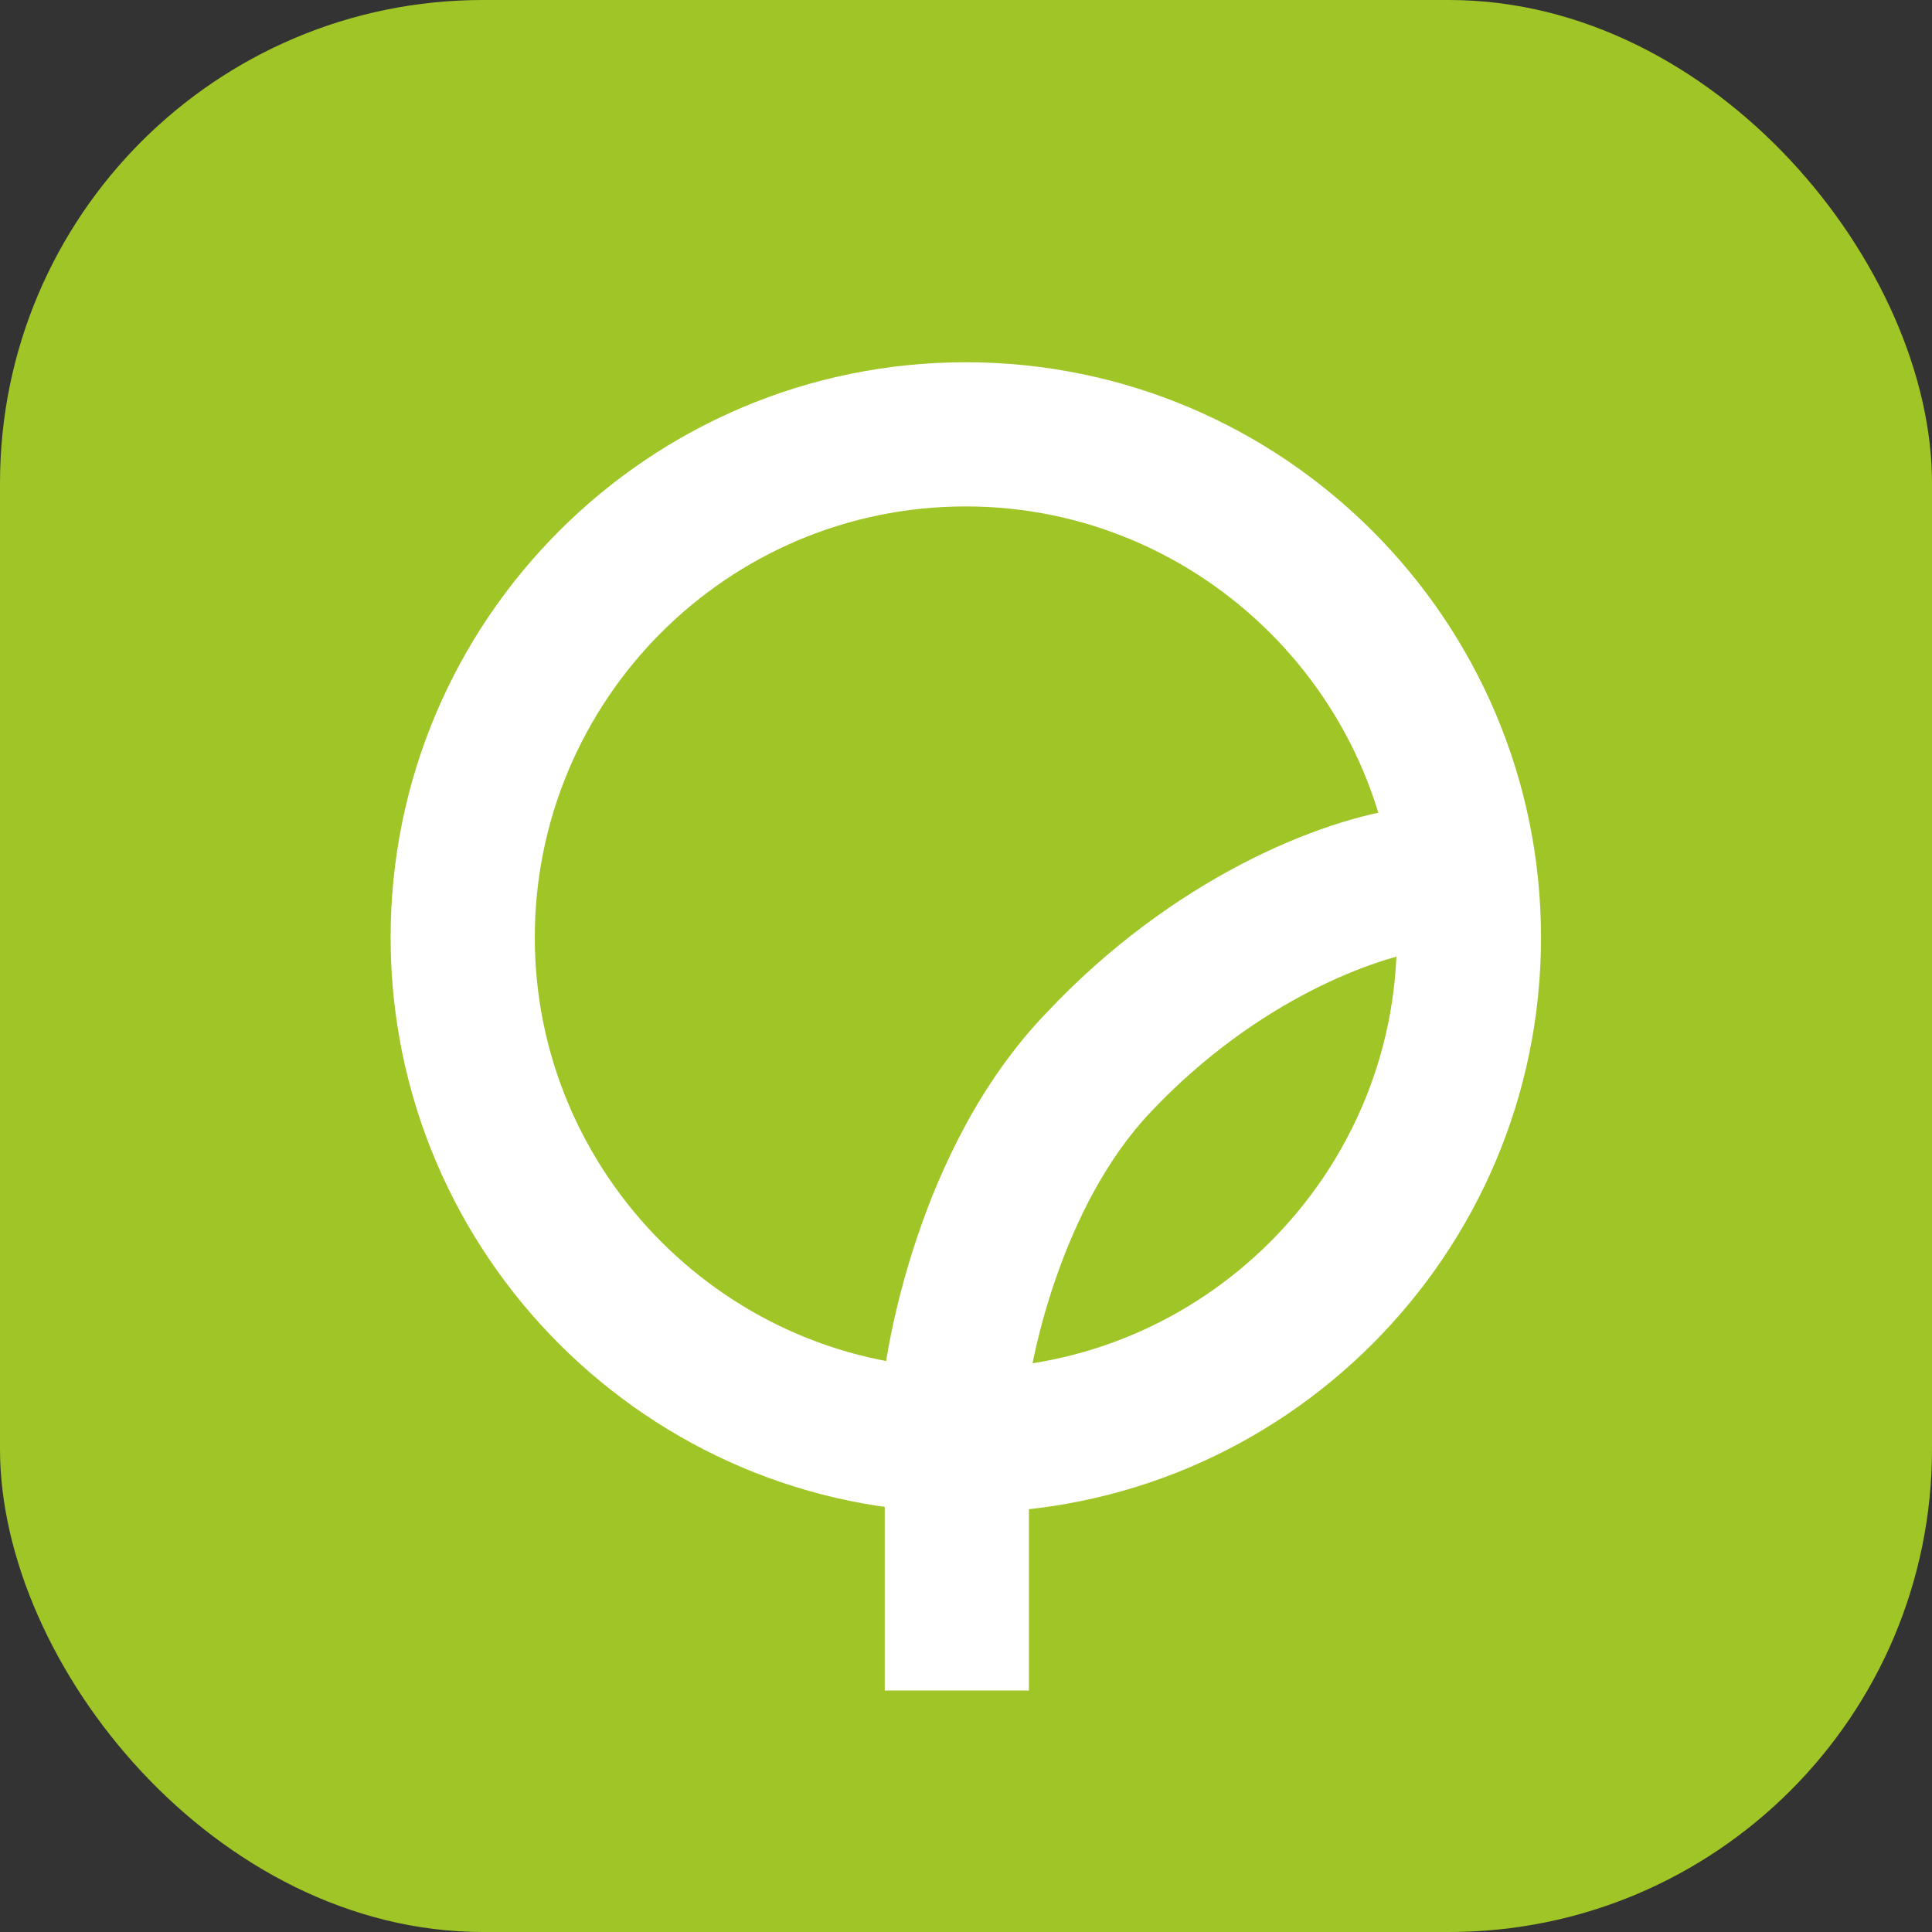
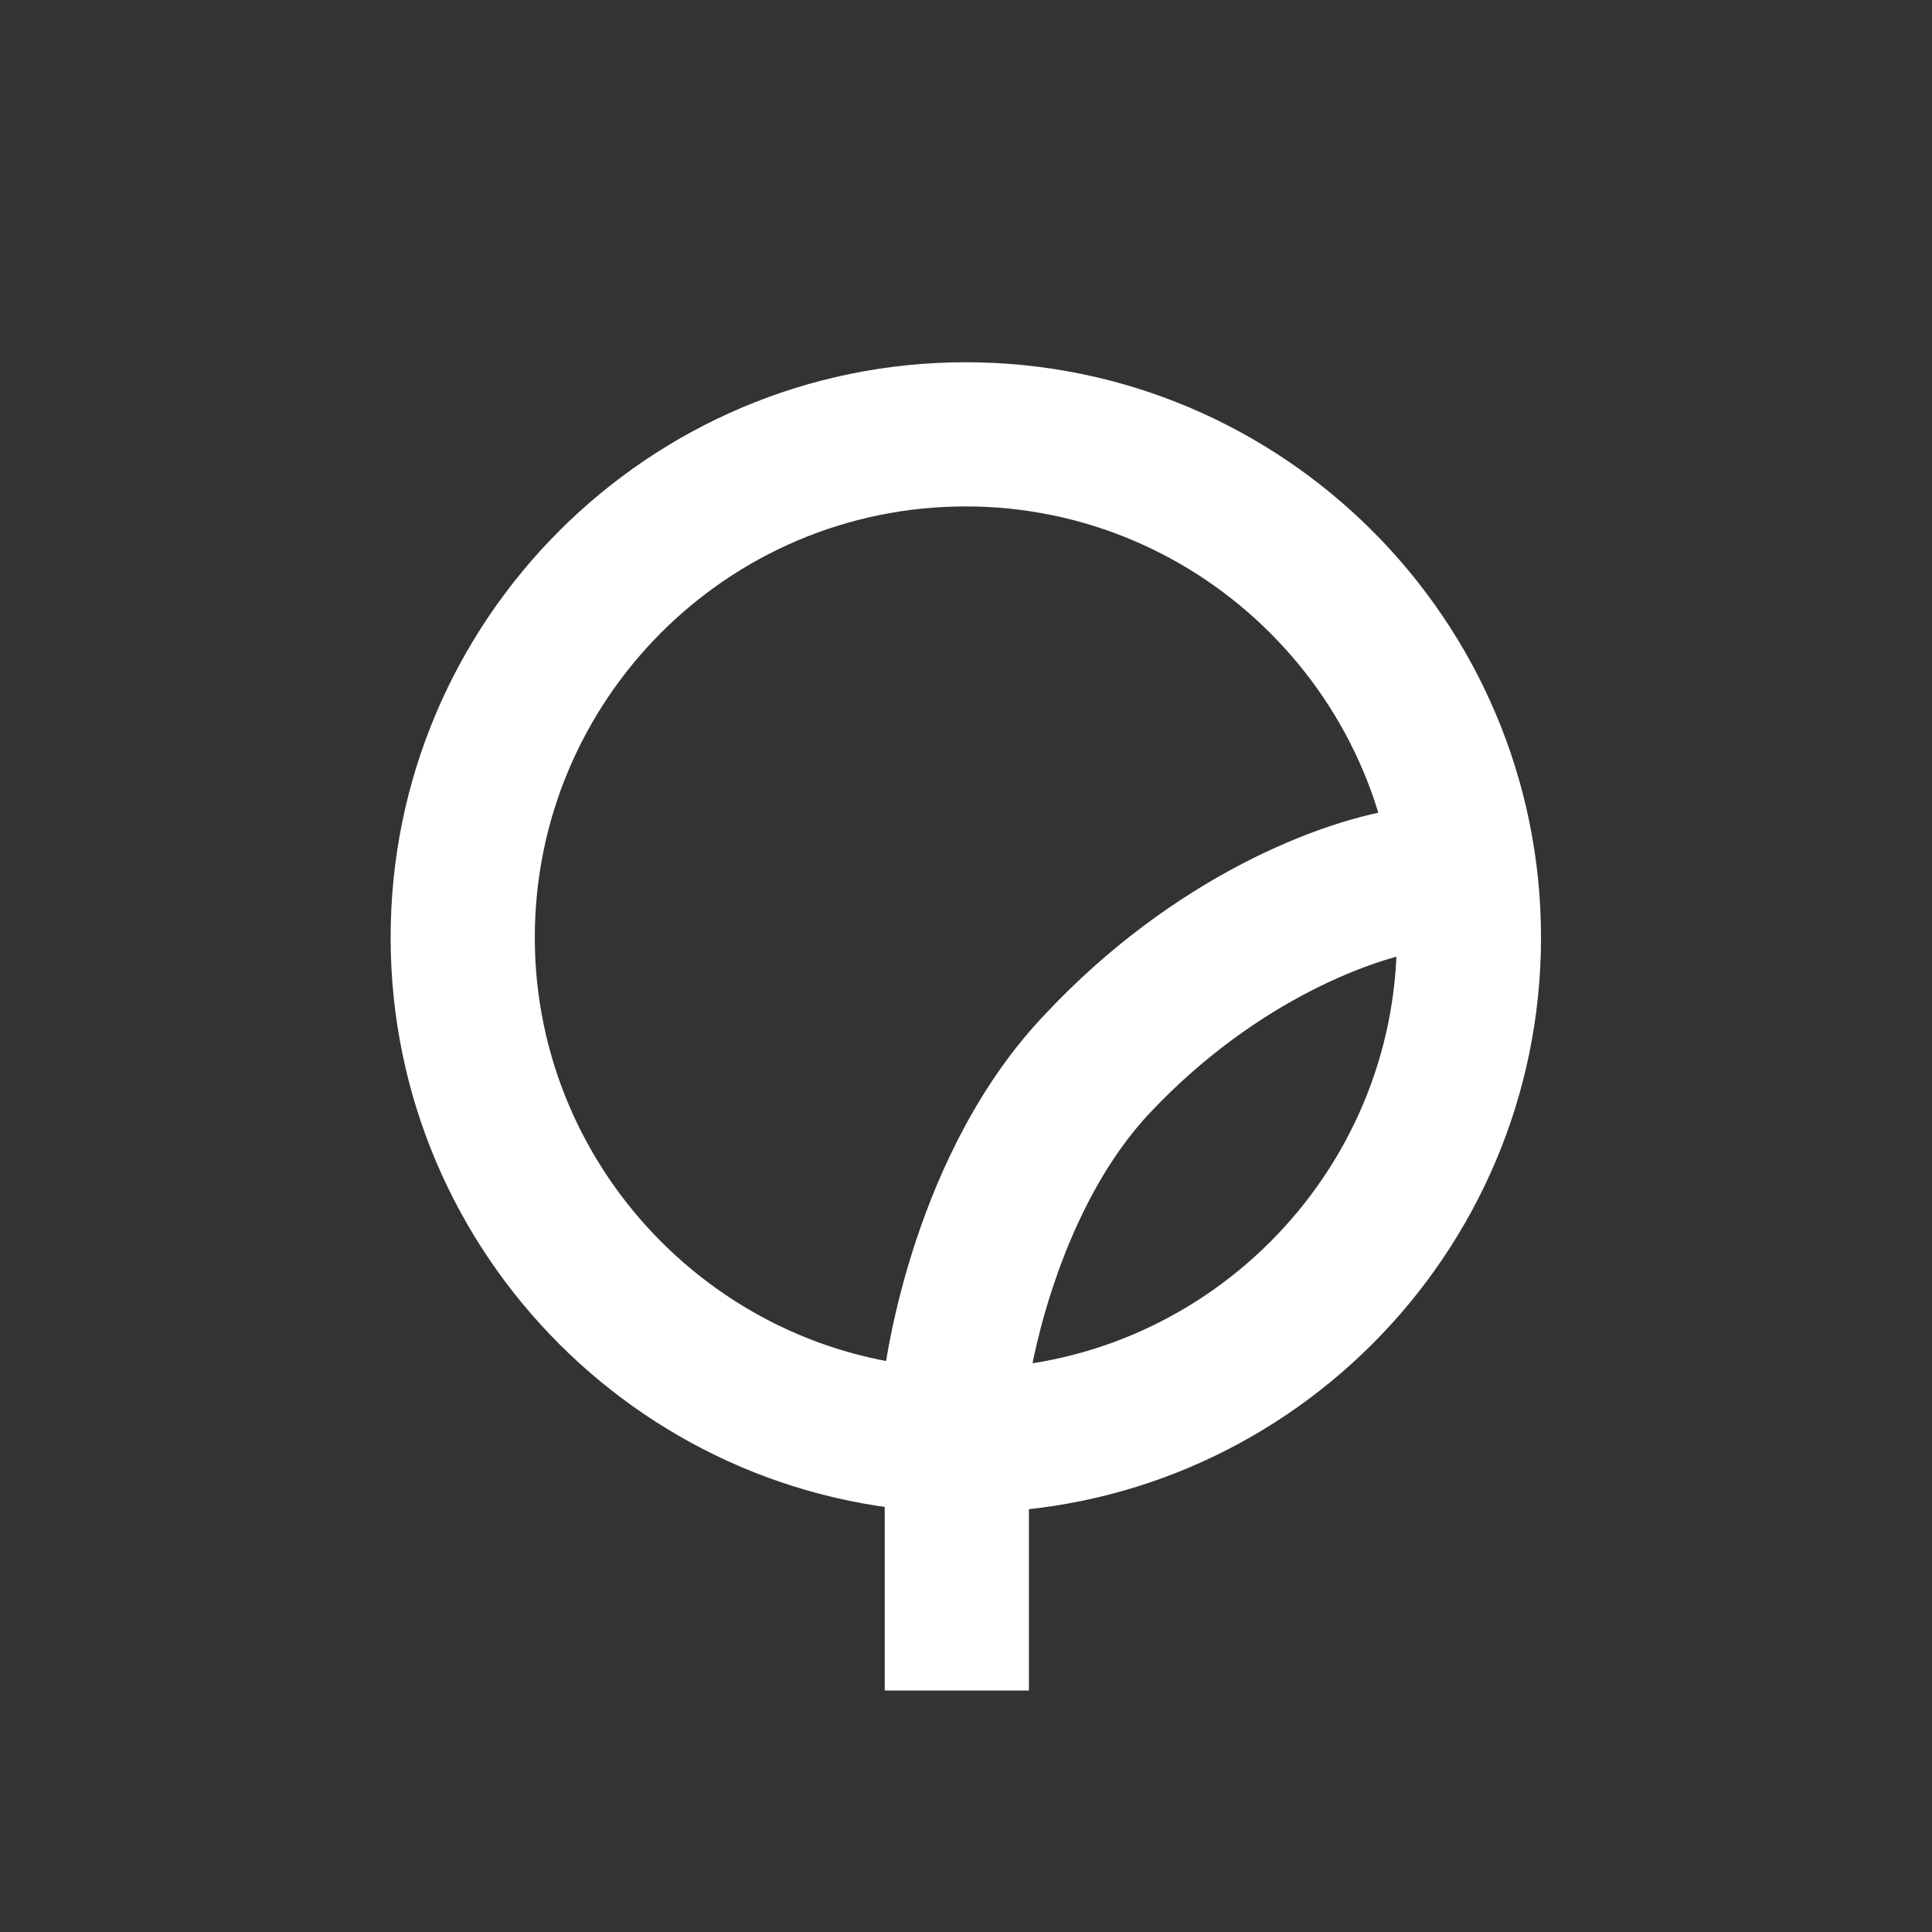
<svg xmlns="http://www.w3.org/2000/svg" width="16" height="16" viewBox="0 0 16 16" fill="none">
  <rect x="0" y="0" width="16" height="16" fill="#333333" stroke="none" />
-   <rect width="16" height="16" rx="4" fill="#A0C527" />
  <path d="M7.998 12.527C5.371 12.527 3.235 10.391 3.235 7.764C3.235 5.136 5.371 3 7.998 3C10.625 3 12.762 5.136 12.762 7.764C12.762 10.391 10.625 12.527 7.998 12.527ZM7.998 4.194C6.021 4.194 4.429 5.8 4.429 7.764C4.429 9.727 6.034 11.333 7.998 11.333C9.962 11.333 11.568 9.727 11.568 7.764C11.568 5.8 9.962 4.194 7.998 4.194Z" fill="white" />
  <path d="M8.521 14H7.327V11.386V11.346C7.34 11.267 7.566 9.529 8.667 8.387C9.702 7.286 10.923 6.782 11.652 6.689L11.812 7.87C11.414 7.923 10.418 8.268 9.529 9.21C8.786 9.993 8.547 11.254 8.521 11.466V14V14Z" fill="white" />
</svg>